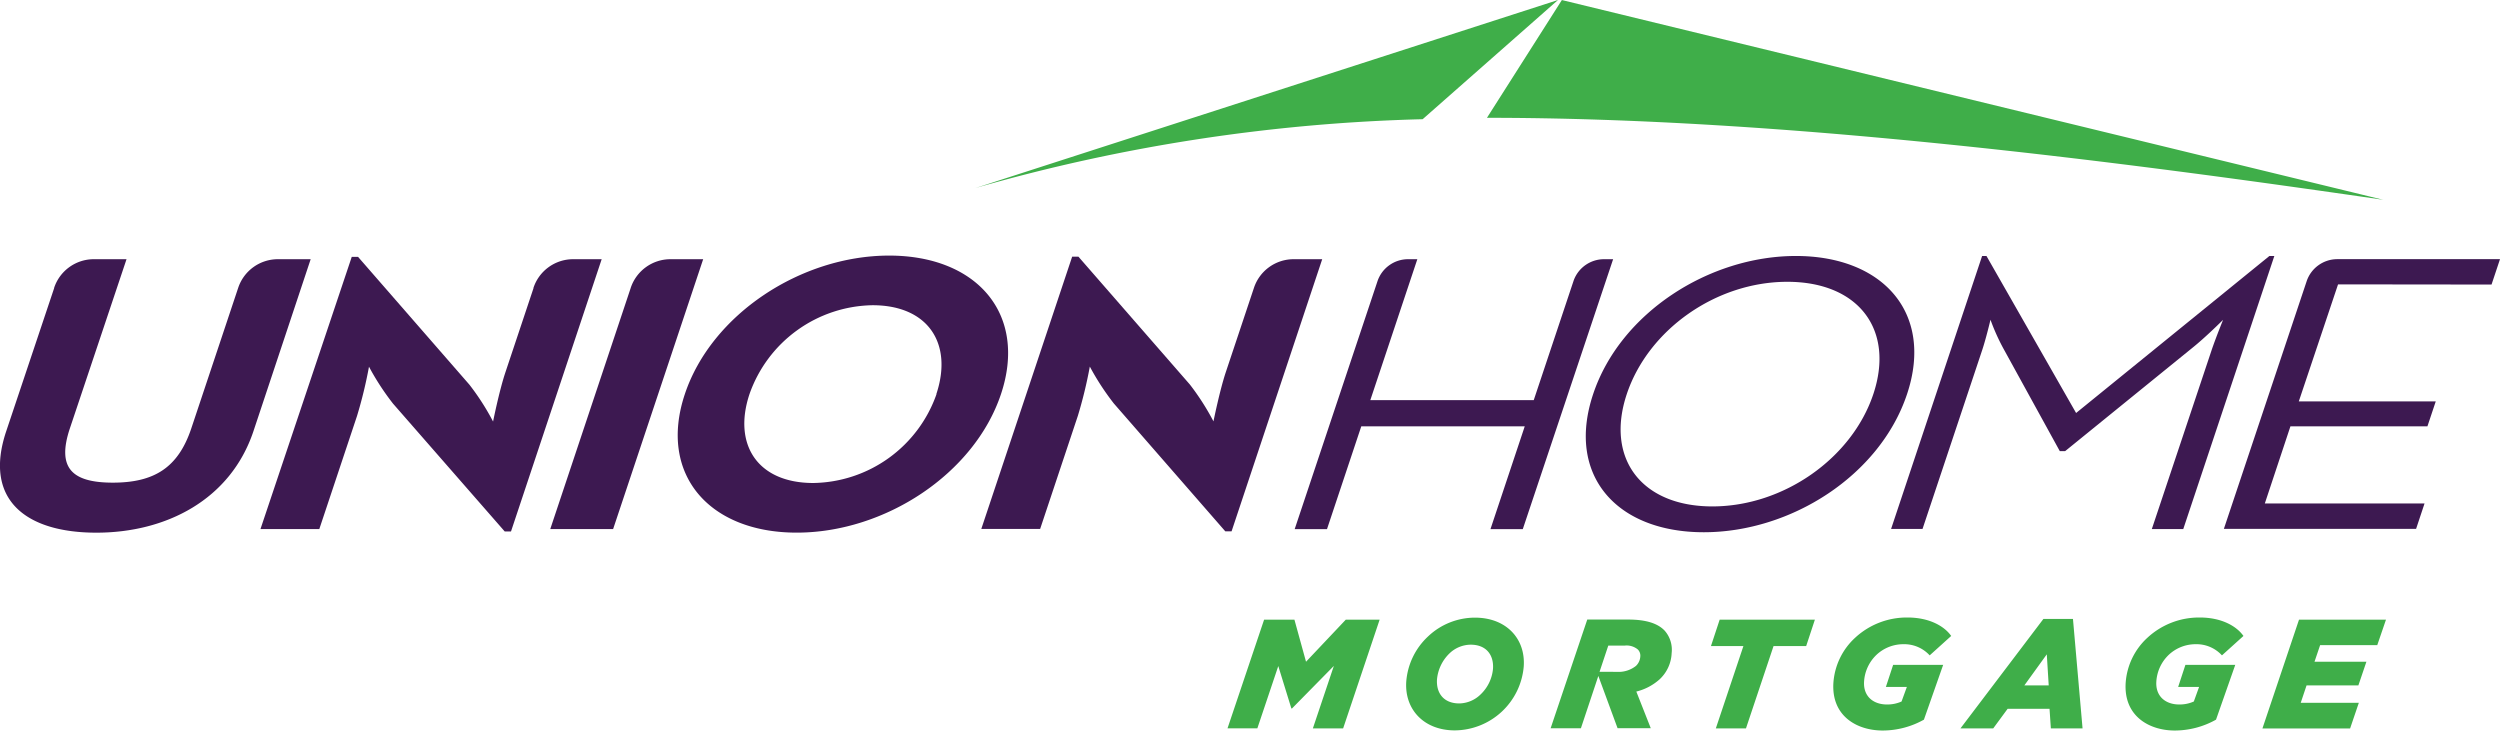
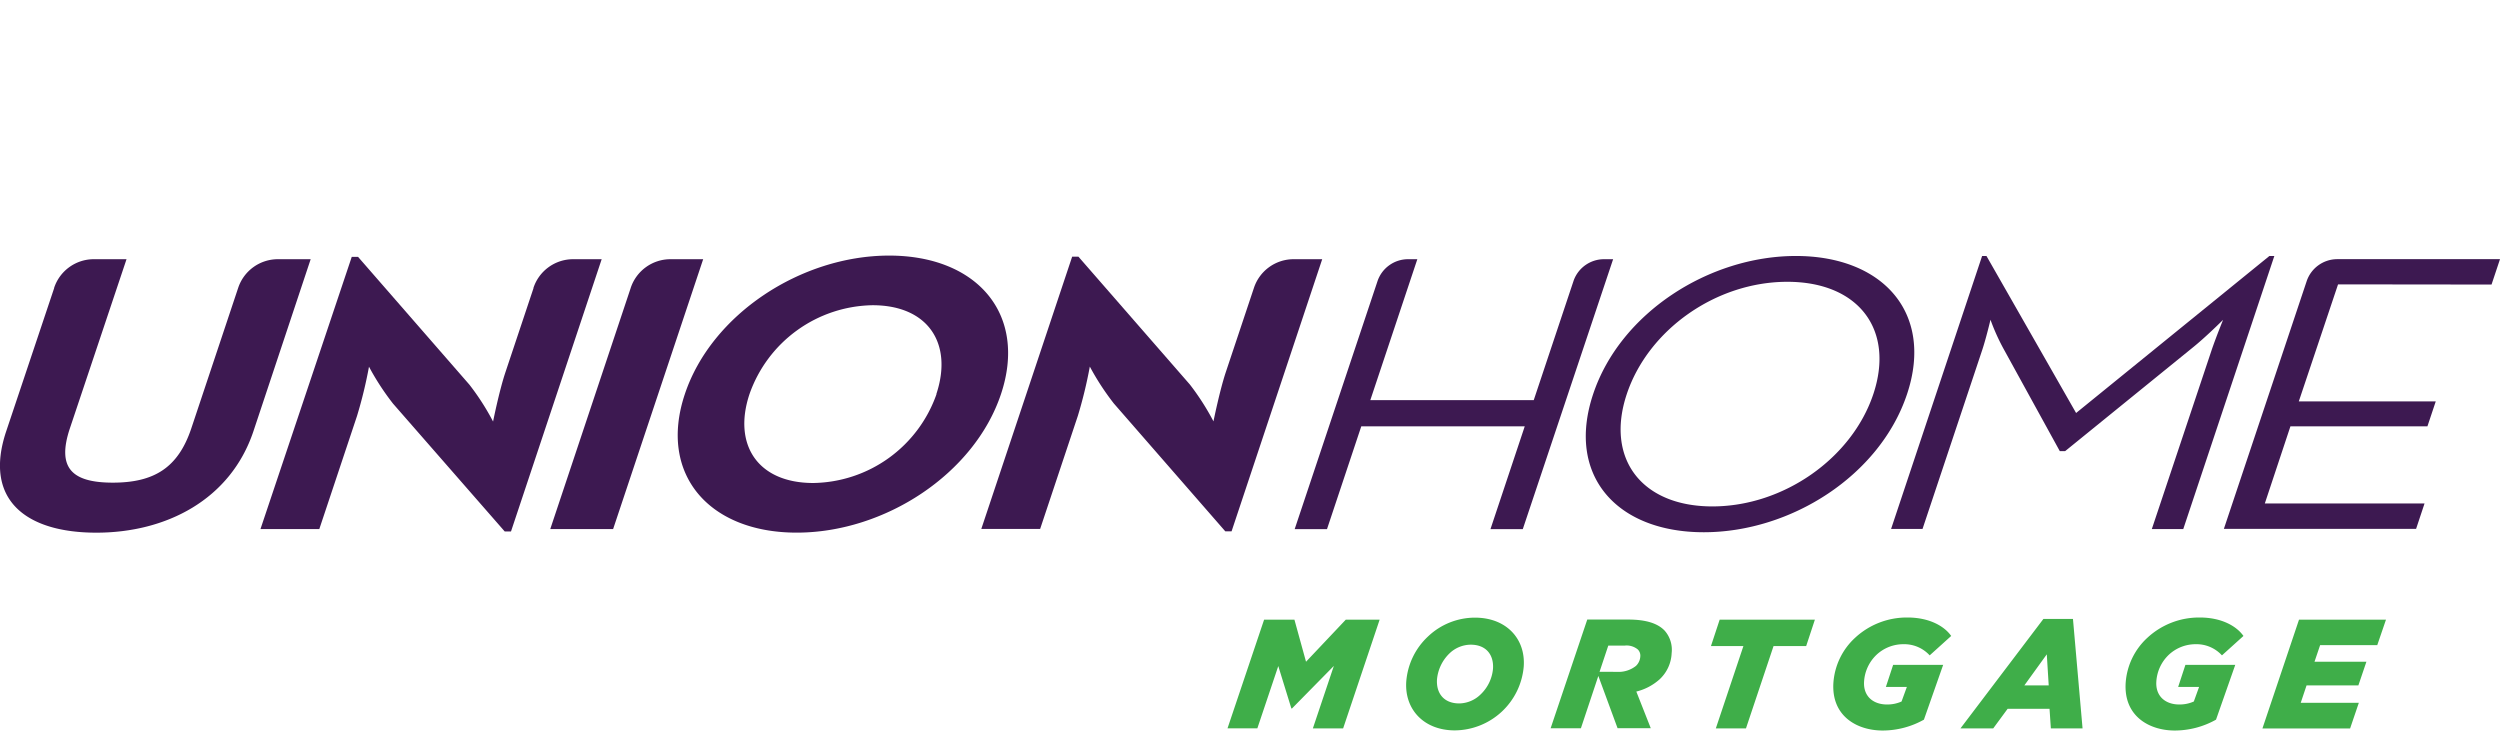
<svg xmlns="http://www.w3.org/2000/svg" aria-labelledby="svg--302596622-2016851551-title" class="image__img" data-name="Layer 1" id="svg--302596622-2016851551" role="img" viewBox="0 0 573.19 167.5">
  <defs>
    <style>.union-home-1{fill:#3d1951}.union-home-2{fill:#3fae49}</style>
  </defs>
  <path class="union-home-1" d="M452.55 172.93c6.22-18.65 26.62-31.67 46.49-31.67s31.7 13 25.48 31.67-26.63 31.67-46.61 31.67-31.59-13.02-25.36-31.67Zm64.24 0c4.92-14.75-3.36-25.75-19.72-25.75s-31.89 11-36.81 25.75 3.36 25.75 19.63 25.75 31.98-11.01 36.9-25.75ZM241 142a9.6 9.6 0 0 0-9.11 6.57 1 1 0 0 1-.05.16l-18.4 55.15h14.41L248.5 142ZM244.3 172.93c6.1-18.29 26.65-31.76 46.84-31.76s31.75 13.47 25.64 31.76-26.65 31.76-46.84 31.76-31.75-13.47-25.64-31.76Zm57.66 0c3.85-11.56-1.85-20.38-14.62-20.38a30.43 30.43 0 0 0-28.22 20.38c-3.85 11.56 1.85 20.38 14.62 20.38A30.42 30.42 0 0 0 302 172.93Z" transform="translate(-87.28 -82.57)" />
-   <path class="union-home-2" d="m633.71 128.38-188.33-45.8-17.18 27c68.59-.01 145.29 10.05 205.51 18.8ZM444.49 82.57 310.9 125.69a408.38 408.38 0 0 1 102.56-15.79Z" transform="translate(-87.28 -82.57)" />
  <path class="union-home-1" d="M151 142a9.59 9.59 0 0 0-9.11 6.57l-10.74 32.19c-3 9-8.48 12.47-18 12.47s-12.85-3.47-9.84-12.47L116.29 142h-7.5a9.58 9.58 0 0 0-9.1 6.57v.08l-11 32.84c-5.22 15.66 4.51 23.21 20.68 23.21 16 0 30.73-7.55 36-23.21L158.51 142ZM218.69 142a9.58 9.58 0 0 0-9.1 6.57.69.69 0 0 0 0 .1l-6.43 19.26c-1.43 4.28-2.83 11.29-2.83 11.29a56.13 56.13 0 0 0-5.43-8.46l-25.53-29.3h-1.44L147 203.87h13.49l8.65-25.94a102.77 102.77 0 0 0 2.74-11.28 58.86 58.86 0 0 0 5.51 8.46L203 204.42h1.44L225.23 142ZM383.88 142a9.58 9.58 0 0 0-9.1 6.57l-6.45 19.32c-1.42 4.28-2.83 11.29-2.83 11.29a56.62 56.62 0 0 0-5.42-8.46l-25.54-29.3h-1.44l-20.83 62.42h13.49l8.65-25.94a102.77 102.77 0 0 0 2.74-11.28 58.86 58.86 0 0 0 5.51 8.46l25.55 29.31h1.44L390.43 142ZM454.93 142a7.41 7.41 0 0 0-6.83 4.84l-9.17 27.47h-37.47L412.24 142H410a7.4 7.4 0 0 0-6.88 5l-19 56.88h7.41l7.86-23.57h37.48l-7.86 23.57h7.41L457.13 142ZM658.53 147.81l1.94-5.82h-37.4a7.42 7.42 0 0 0-6.91 5l-19 56.84h44.07l1.94-5.83h-36.62l5.87-17.68h31.41l1.91-5.72h-31.4l9-26.83ZM541.73 141.26h1l20.55 36 44.32-36h1.13l-20.88 62.61h-7.21L594.3 163c.94-2.82 2.68-7.1 2.68-7.1s-4 4-7.1 6.47L560.77 186h-1.23l-13-23.65a48.14 48.14 0 0 1-2.89-6.47s-1 4.28-1.95 7.1l-13.63 40.86h-7.21Z" transform="translate(-87.28 -82.57)" />
  <path class="union-home-2" d="M377.11 224.64h6.95l2.66 9.65 9.12-9.65h7.76l-8.37 24.93h-6.94l4.81-14.32-9.59 9.75h-.15l-3-9.72-4.8 14.28h-6.84ZM436.64 235.33a16 16 0 0 1-15.8 14.7c-7.12 0-11.56-4.84-11.14-11.18a15.8 15.8 0 0 1 5-10.36 15.64 15.64 0 0 1 10.75-4.31c7.17 0 11.61 4.82 11.19 11.15Zm-9.91 6.47a9.26 9.26 0 0 0 2.86-5.9c.21-3.17-1.55-5.52-5.11-5.52a7.1 7.1 0 0 0-4.87 2 9.48 9.48 0 0 0-2.86 5.95c-.21 3.17 1.55 5.52 5.11 5.52a7.15 7.15 0 0 0 4.87-2.05ZM453.74 237.55l-4 12h-6.94l8.4-24.93h9.4c4.13 0 6.81.9 8.37 2.57a6.63 6.63 0 0 1 1.58 5.12 8.68 8.68 0 0 1-2.75 6 12.44 12.44 0 0 1-5.35 2.82l3.31 8.4h-7.61Zm4.25-.94a6.43 6.43 0 0 0 4.37-1.36 3.23 3.23 0 0 0 1-2.13 2 2 0 0 0-.57-1.64 4 4 0 0 0-3-.89h-3.77l-2 6ZM487 230.7h-7.44l2-6.06h21.83l-2 6.06h-7.48l-6.32 18.87h-6.91ZM507.64 239.06a15.46 15.46 0 0 1 5-10.29 17.43 17.43 0 0 1 12-4.62c5 0 8.45 2 10 4.23l-4.93 4.45a7.91 7.91 0 0 0-6-2.56 9 9 0 0 0-6.18 2.42 9.25 9.25 0 0 0-2.86 6.09c-.24 3.49 2.17 5.31 5.23 5.31a7.92 7.92 0 0 0 3.36-.68l1.22-3.35h-4.81l1.66-5.05h11.47l-4.41 12.56a19.38 19.38 0 0 1-9.46 2.49c-5.93 0-11.81-3.34-11.29-11ZM555.79 224.47h6.77l2.2 25.1h-7.27l-.3-4.49h-9.61l-3.3 4.49h-7.51Zm1.21 15.24-.44-7.12-5.14 7.12ZM574.65 239.06a15.46 15.46 0 0 1 5-10.29 17.43 17.43 0 0 1 12-4.62c5 0 8.44 2 10 4.23l-4.93 4.45a7.91 7.91 0 0 0-6-2.56 9 9 0 0 0-6.18 2.42 9.25 9.25 0 0 0-2.86 6.09c-.24 3.49 2.17 5.31 5.23 5.31a7.92 7.92 0 0 0 3.36-.68l1.21-3.35h-4.8l1.66-5.05h11.43l-4.41 12.56a19.38 19.38 0 0 1-9.46 2.49c-5.9 0-11.77-3.34-11.25-11ZM614.39 224.64h19.94l-2 5.84h-13.1l-1.29 3.81h11.9l-1.84 5.42h-11.88l-1.34 4h13.32l-2 5.88H606Z" transform="translate(-87.28 -82.57)" />
</svg>